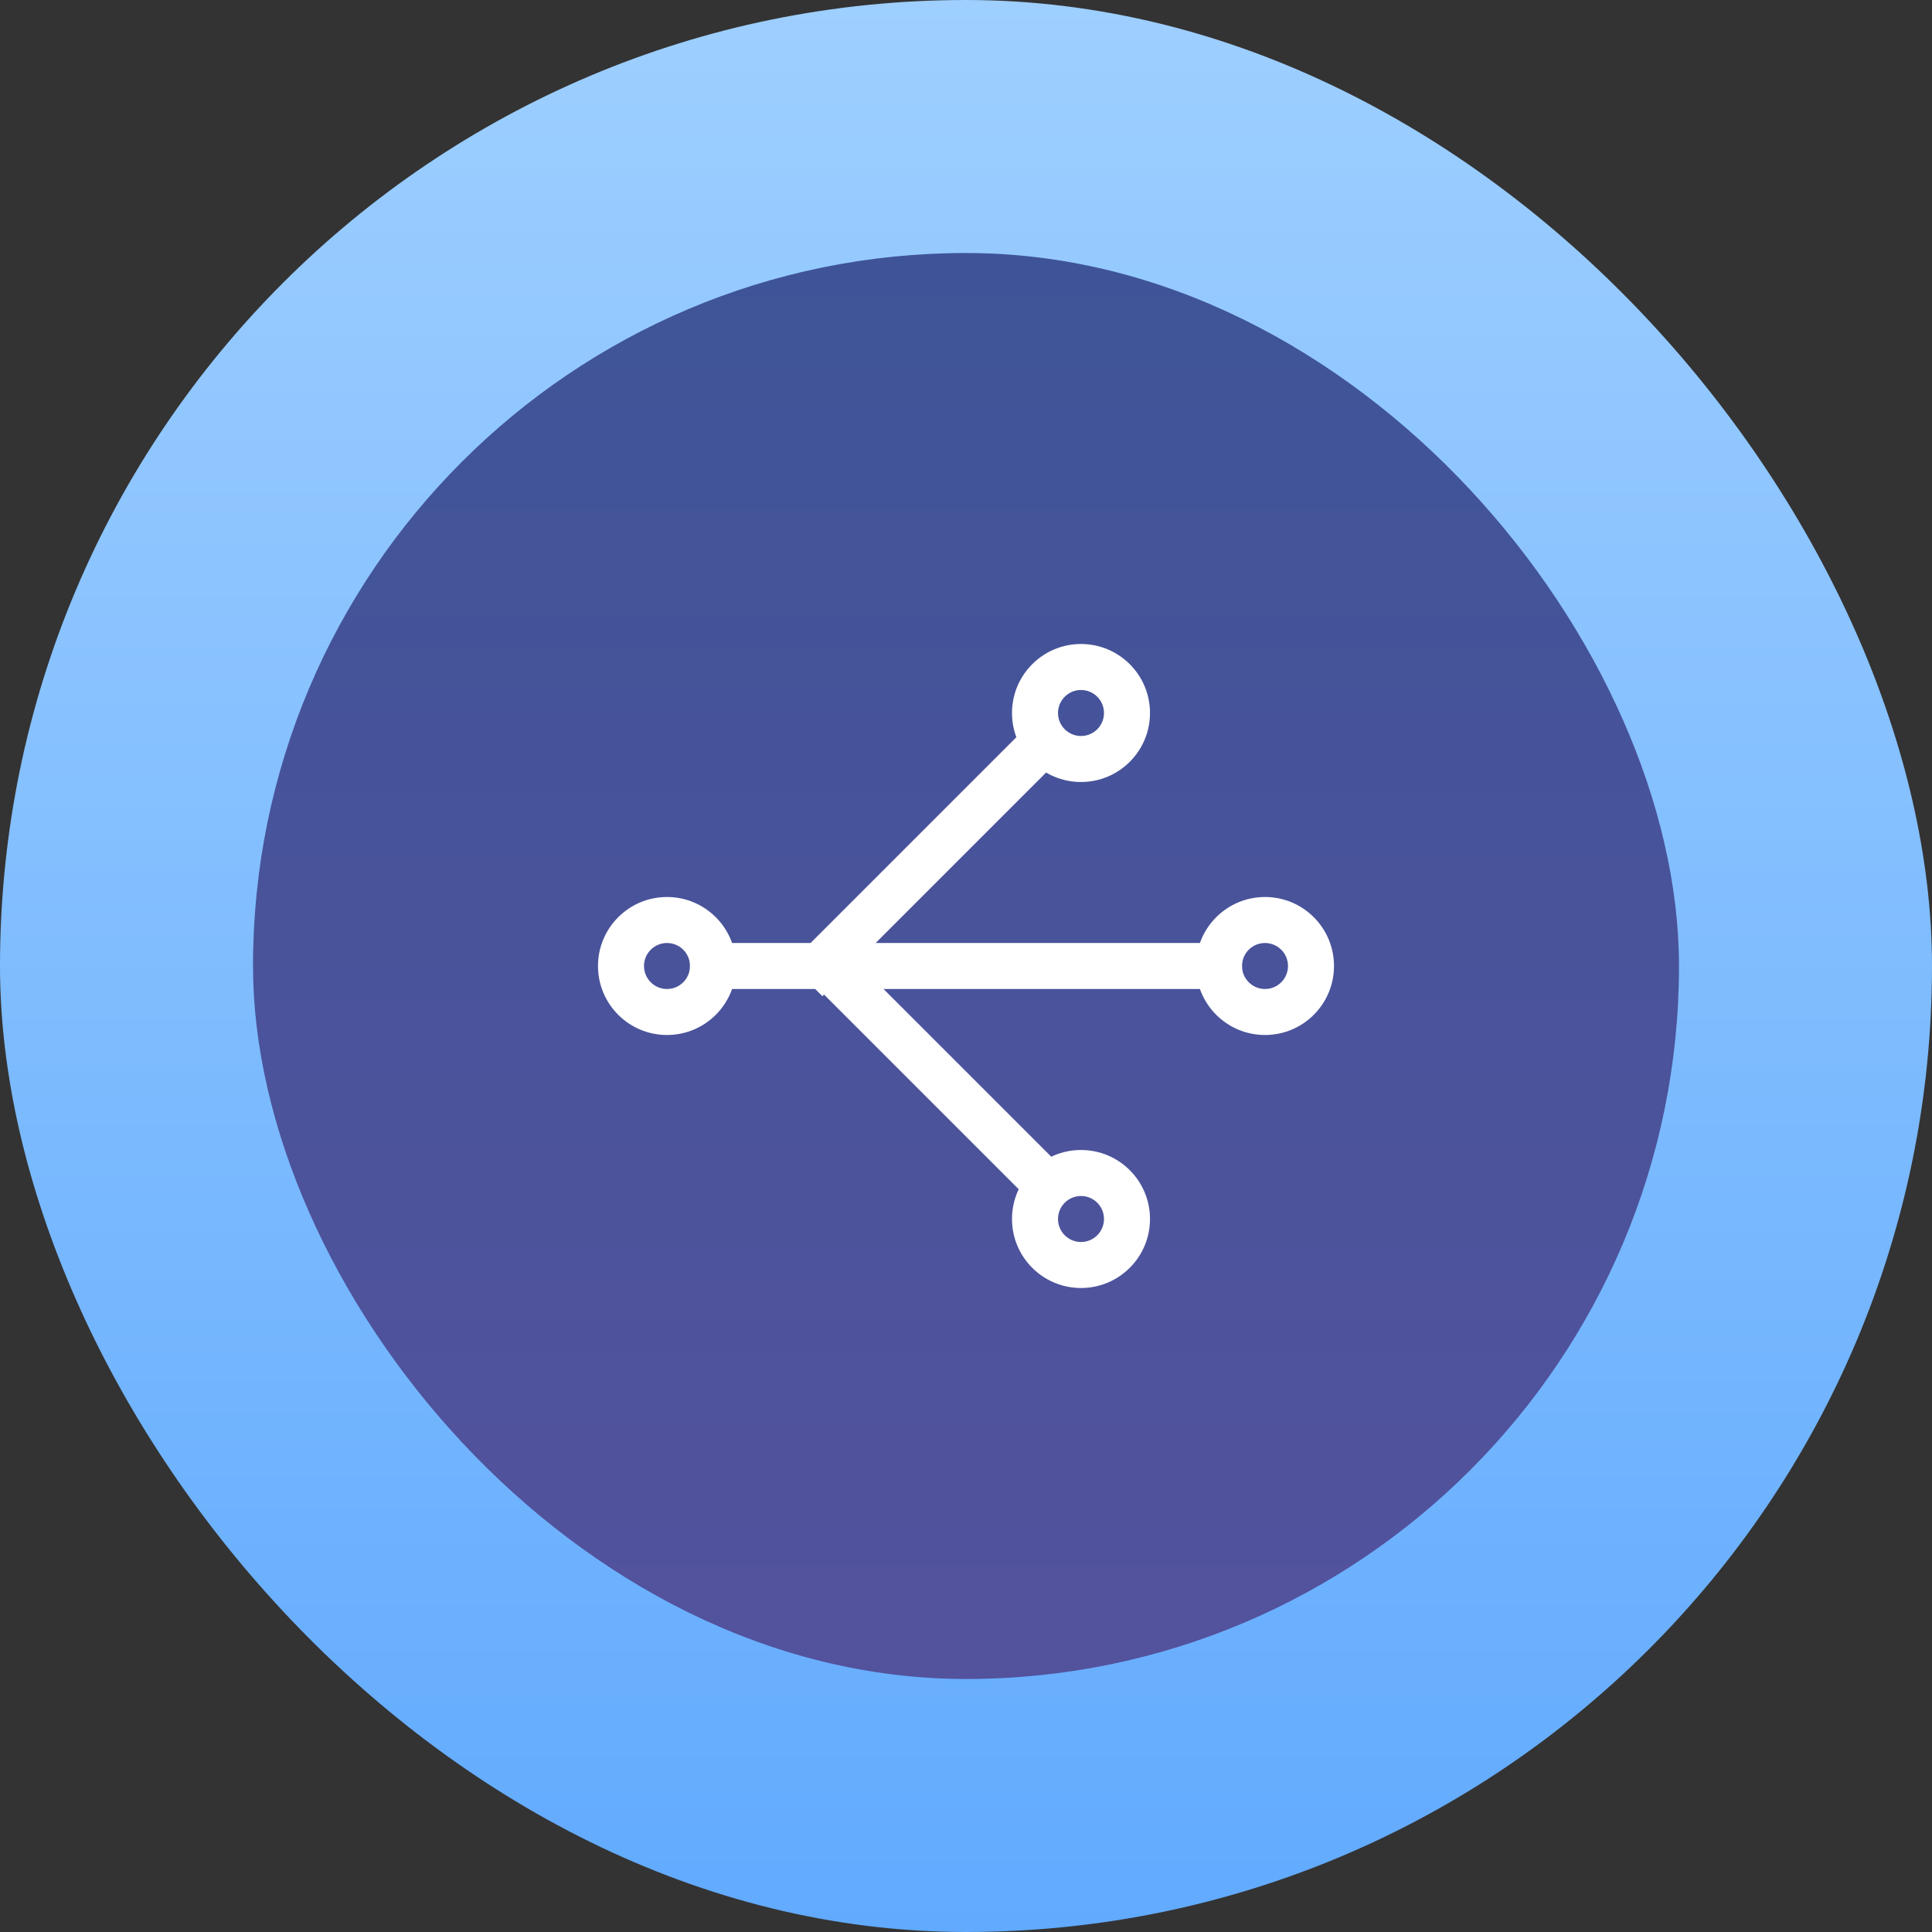
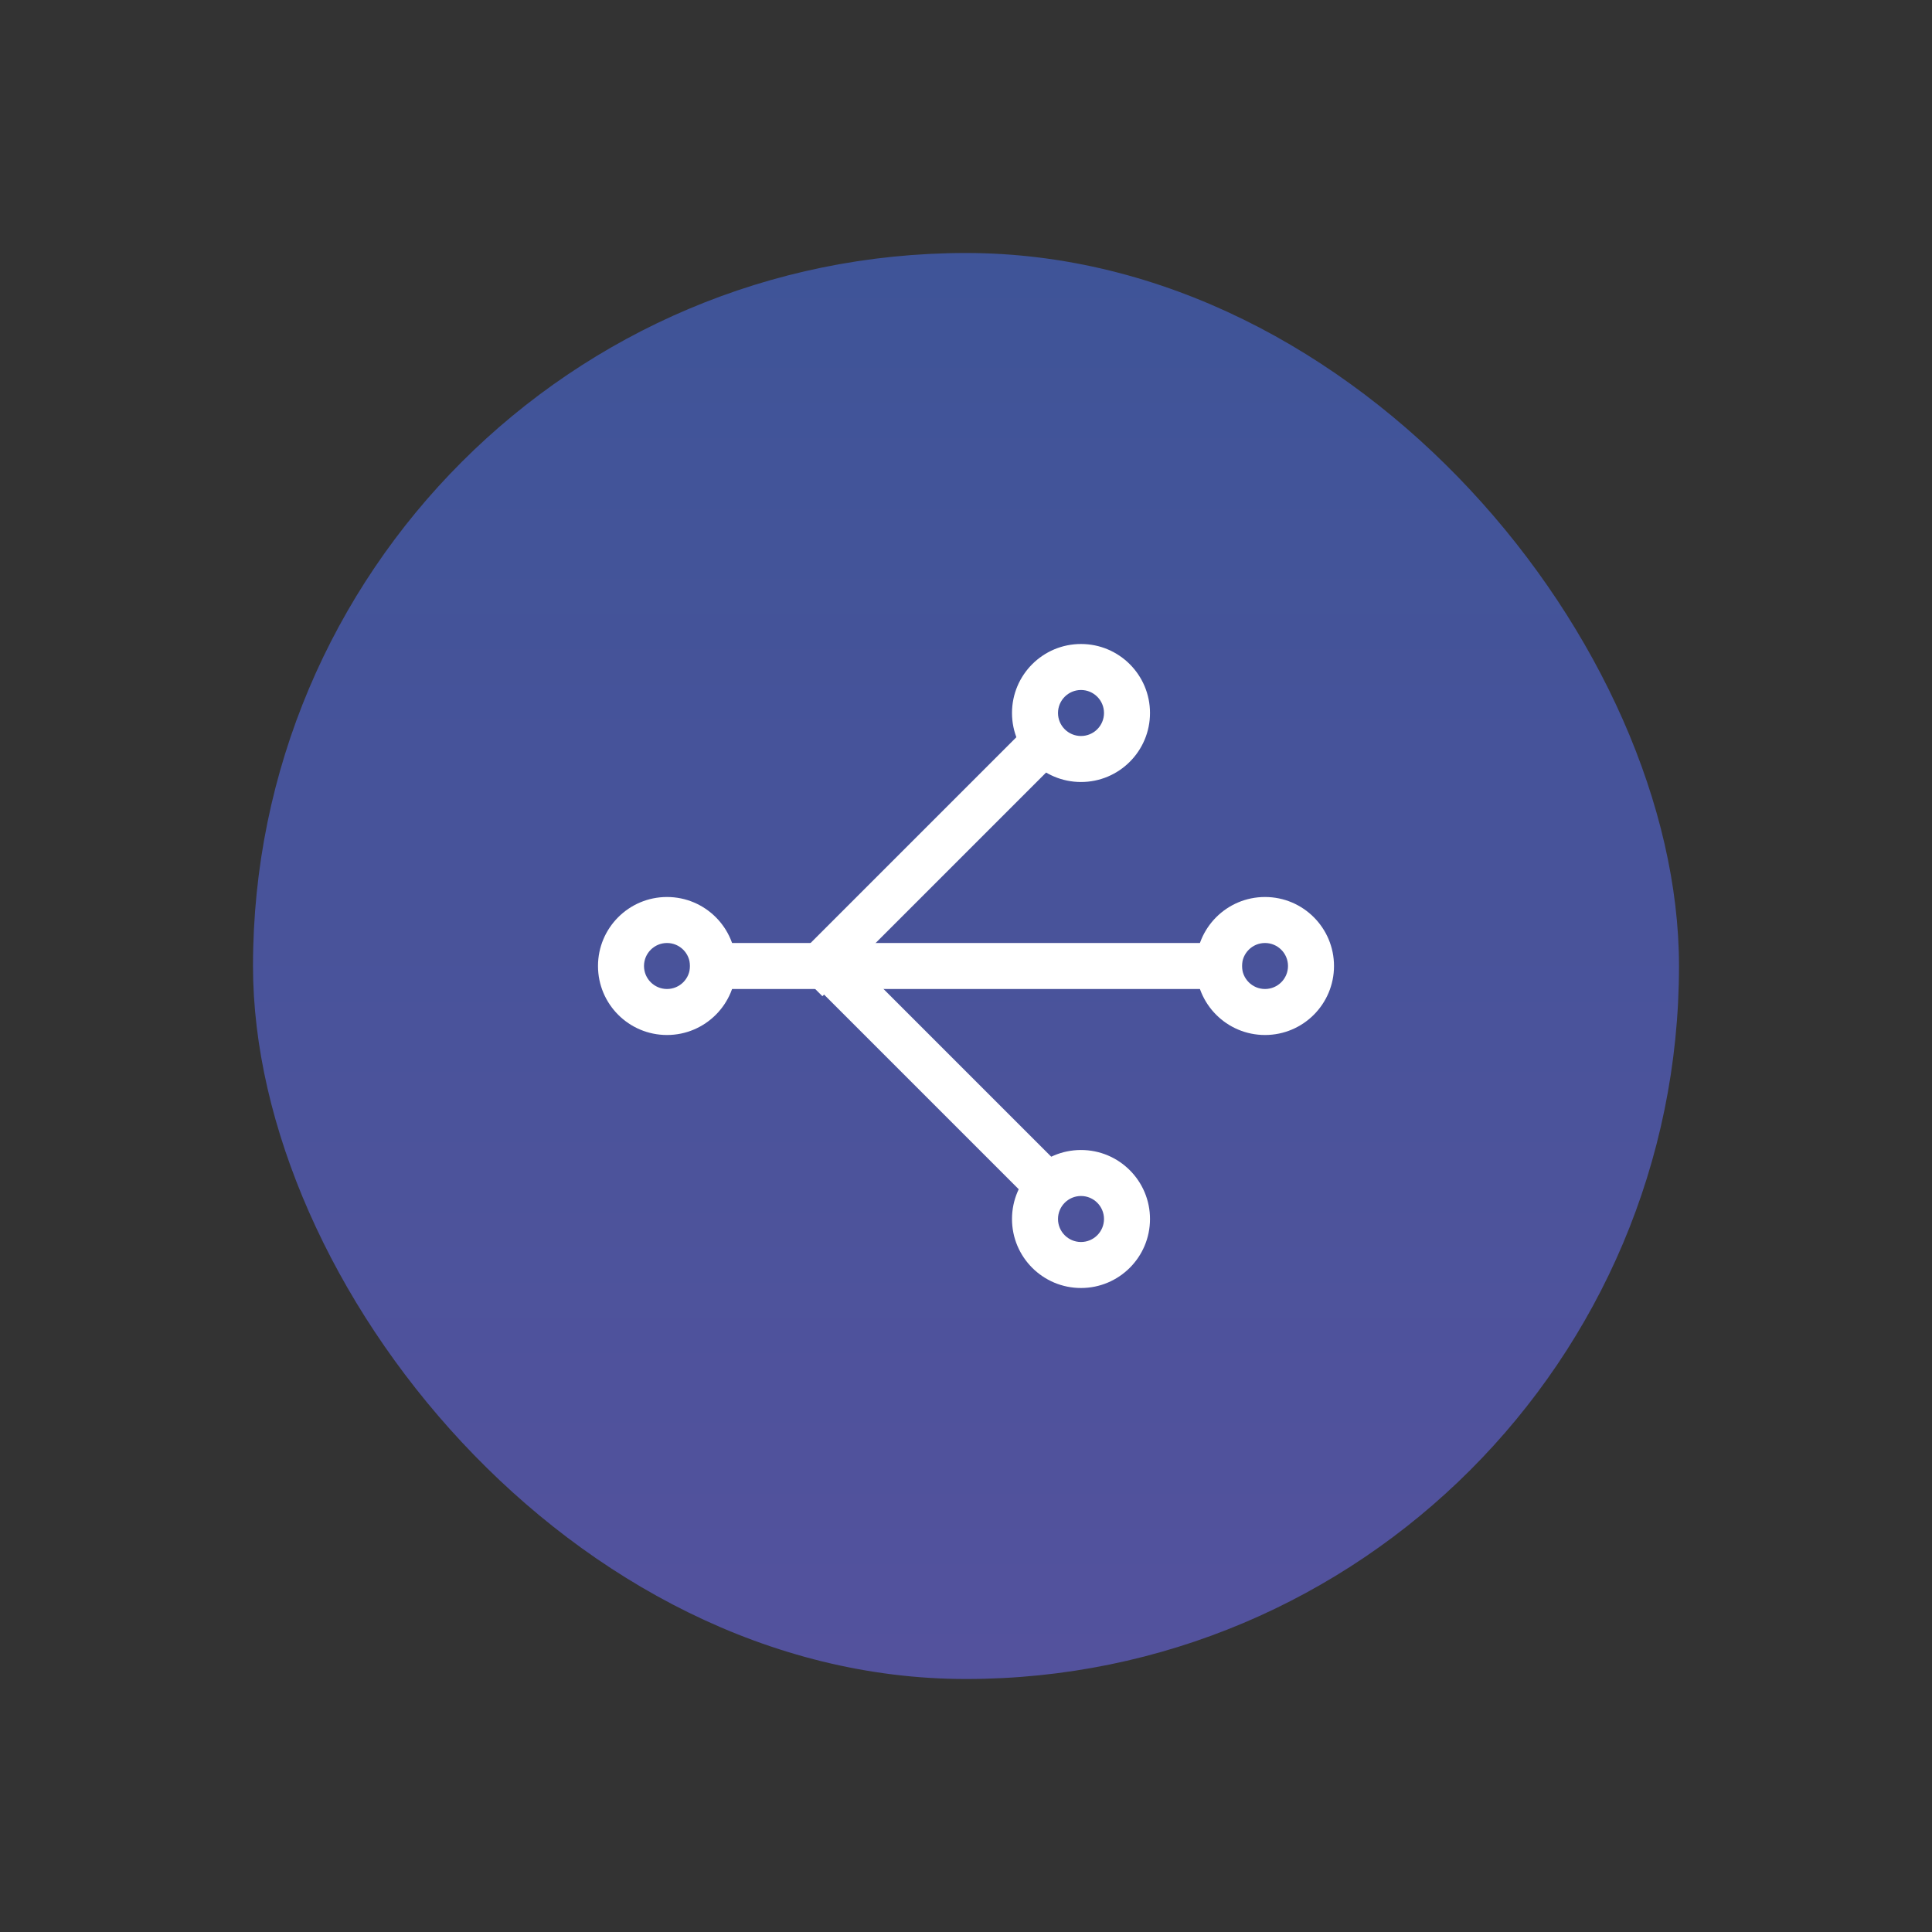
<svg xmlns="http://www.w3.org/2000/svg" width="84px" height="84px" viewBox="0 0 84 84" version="1.1">
  <rect x="0" y="0" width="84" height="84" fill="#333333" stroke="none" />
  <title>矩形备份 2</title>
  <desc>Created with Sketch.</desc>
  <defs>
    <linearGradient x1="50%" y1="0%" x2="50%" y2="100%" id="linearGradient-1">
      <stop stop-color="#9ECFFF" offset="0%" />
      <stop stop-color="#61AAFE" offset="100%" />
    </linearGradient>
    <linearGradient x1="50%" y1="0%" x2="50%" y2="100%" id="linearGradient-2">
      <stop stop-color="#3F5498" offset="0%" />
      <stop stop-color="#53529D" offset="100%" />
    </linearGradient>
  </defs>
  <g id="落地页" stroke="none" stroke-width="1" fill="none" fill-rule="evenodd">
    <g id="电子签章落地页" transform="translate(-950, -5465)">
      <g id="编组-28" transform="translate(950, 5465)">
-         <rect id="矩形备份-2" fill="url(#linearGradient-1)" x="0" y="0" width="84" height="84" rx="42" />
        <rect id="矩形备份-5" fill="url(#linearGradient-2)" x="11" y="11" width="62" height="62" rx="31" />
        <g id="编组-14" transform="translate(42, 42) rotate(90) translate(-42, -42) translate(28, 26)" fill="#FFFFFF">
          <path d="M14,0 C15.657,0 17,1.343 17,3 C17,4.657 15.657,6 14,6 C12.343,6 11,4.657 11,3 C11,1.343 12.343,0 14,0 Z M14,2 C13.448,2 13,2.448 13,3 C13,3.552 13.448,4 14,4 C14.552,4 15,3.552 15,3 C15,2.448 14.552,2 14,2 Z" id="形状结合" fill-rule="nonzero" />
          <path d="M25,8 C26.657,8 28,9.343 28,11 C28,12.657 26.657,14 25,14 C23.343,14 22,12.657 22,11 C22,9.343 23.343,8 25,8 Z M25,10 C24.448,10 24,10.448 24,11 C24,11.552 24.448,12 25,12 C25.552,12 26,11.552 26,11 C26,10.448 25.552,10 25,10 Z" id="形状结合备份-2" fill-rule="nonzero" />
          <path d="M3,8 C4.657,8 6,9.343 6,11 C6,12.657 4.657,14 3,14 C1.343,14 0,12.657 0,11 C0,9.343 1.343,8 3,8 Z M3,10 C2.448,10 2,10.448 2,11 C2,11.552 2.448,12 3,12 C3.552,12 4,11.552 4,11 C4,10.448 3.552,10 3,10 Z" id="形状结合备份-3" fill-rule="nonzero" />
          <path d="M14,26 C15.657,26 17,27.343 17,29 C17,30.657 15.657,32 14,32 C12.343,32 11,30.657 11,29 C11,27.343 12.343,26 14,26 Z M14,28 C13.448,28 13,28.448 13,29 C13,29.552 13.448,30 14,30 C14.552,30 15,29.552 15,29 C15,28.448 14.552,28 14,28 Z" id="形状结合备份" fill-rule="nonzero" />
          <rect id="矩形" x="13" y="4" width="2" height="24" />
          <rect id="矩形备份-14" transform="translate(19, 17) rotate(45) translate(-19, -17) " x="18" y="10" width="2" height="14" />
          <rect id="矩形备份-15" transform="translate(9.657, 18) scale(-1, 1) rotate(45) translate(-9.657, -18) " x="8.657" y="11" width="2" height="14" />
        </g>
      </g>
    </g>
  </g>
</svg>